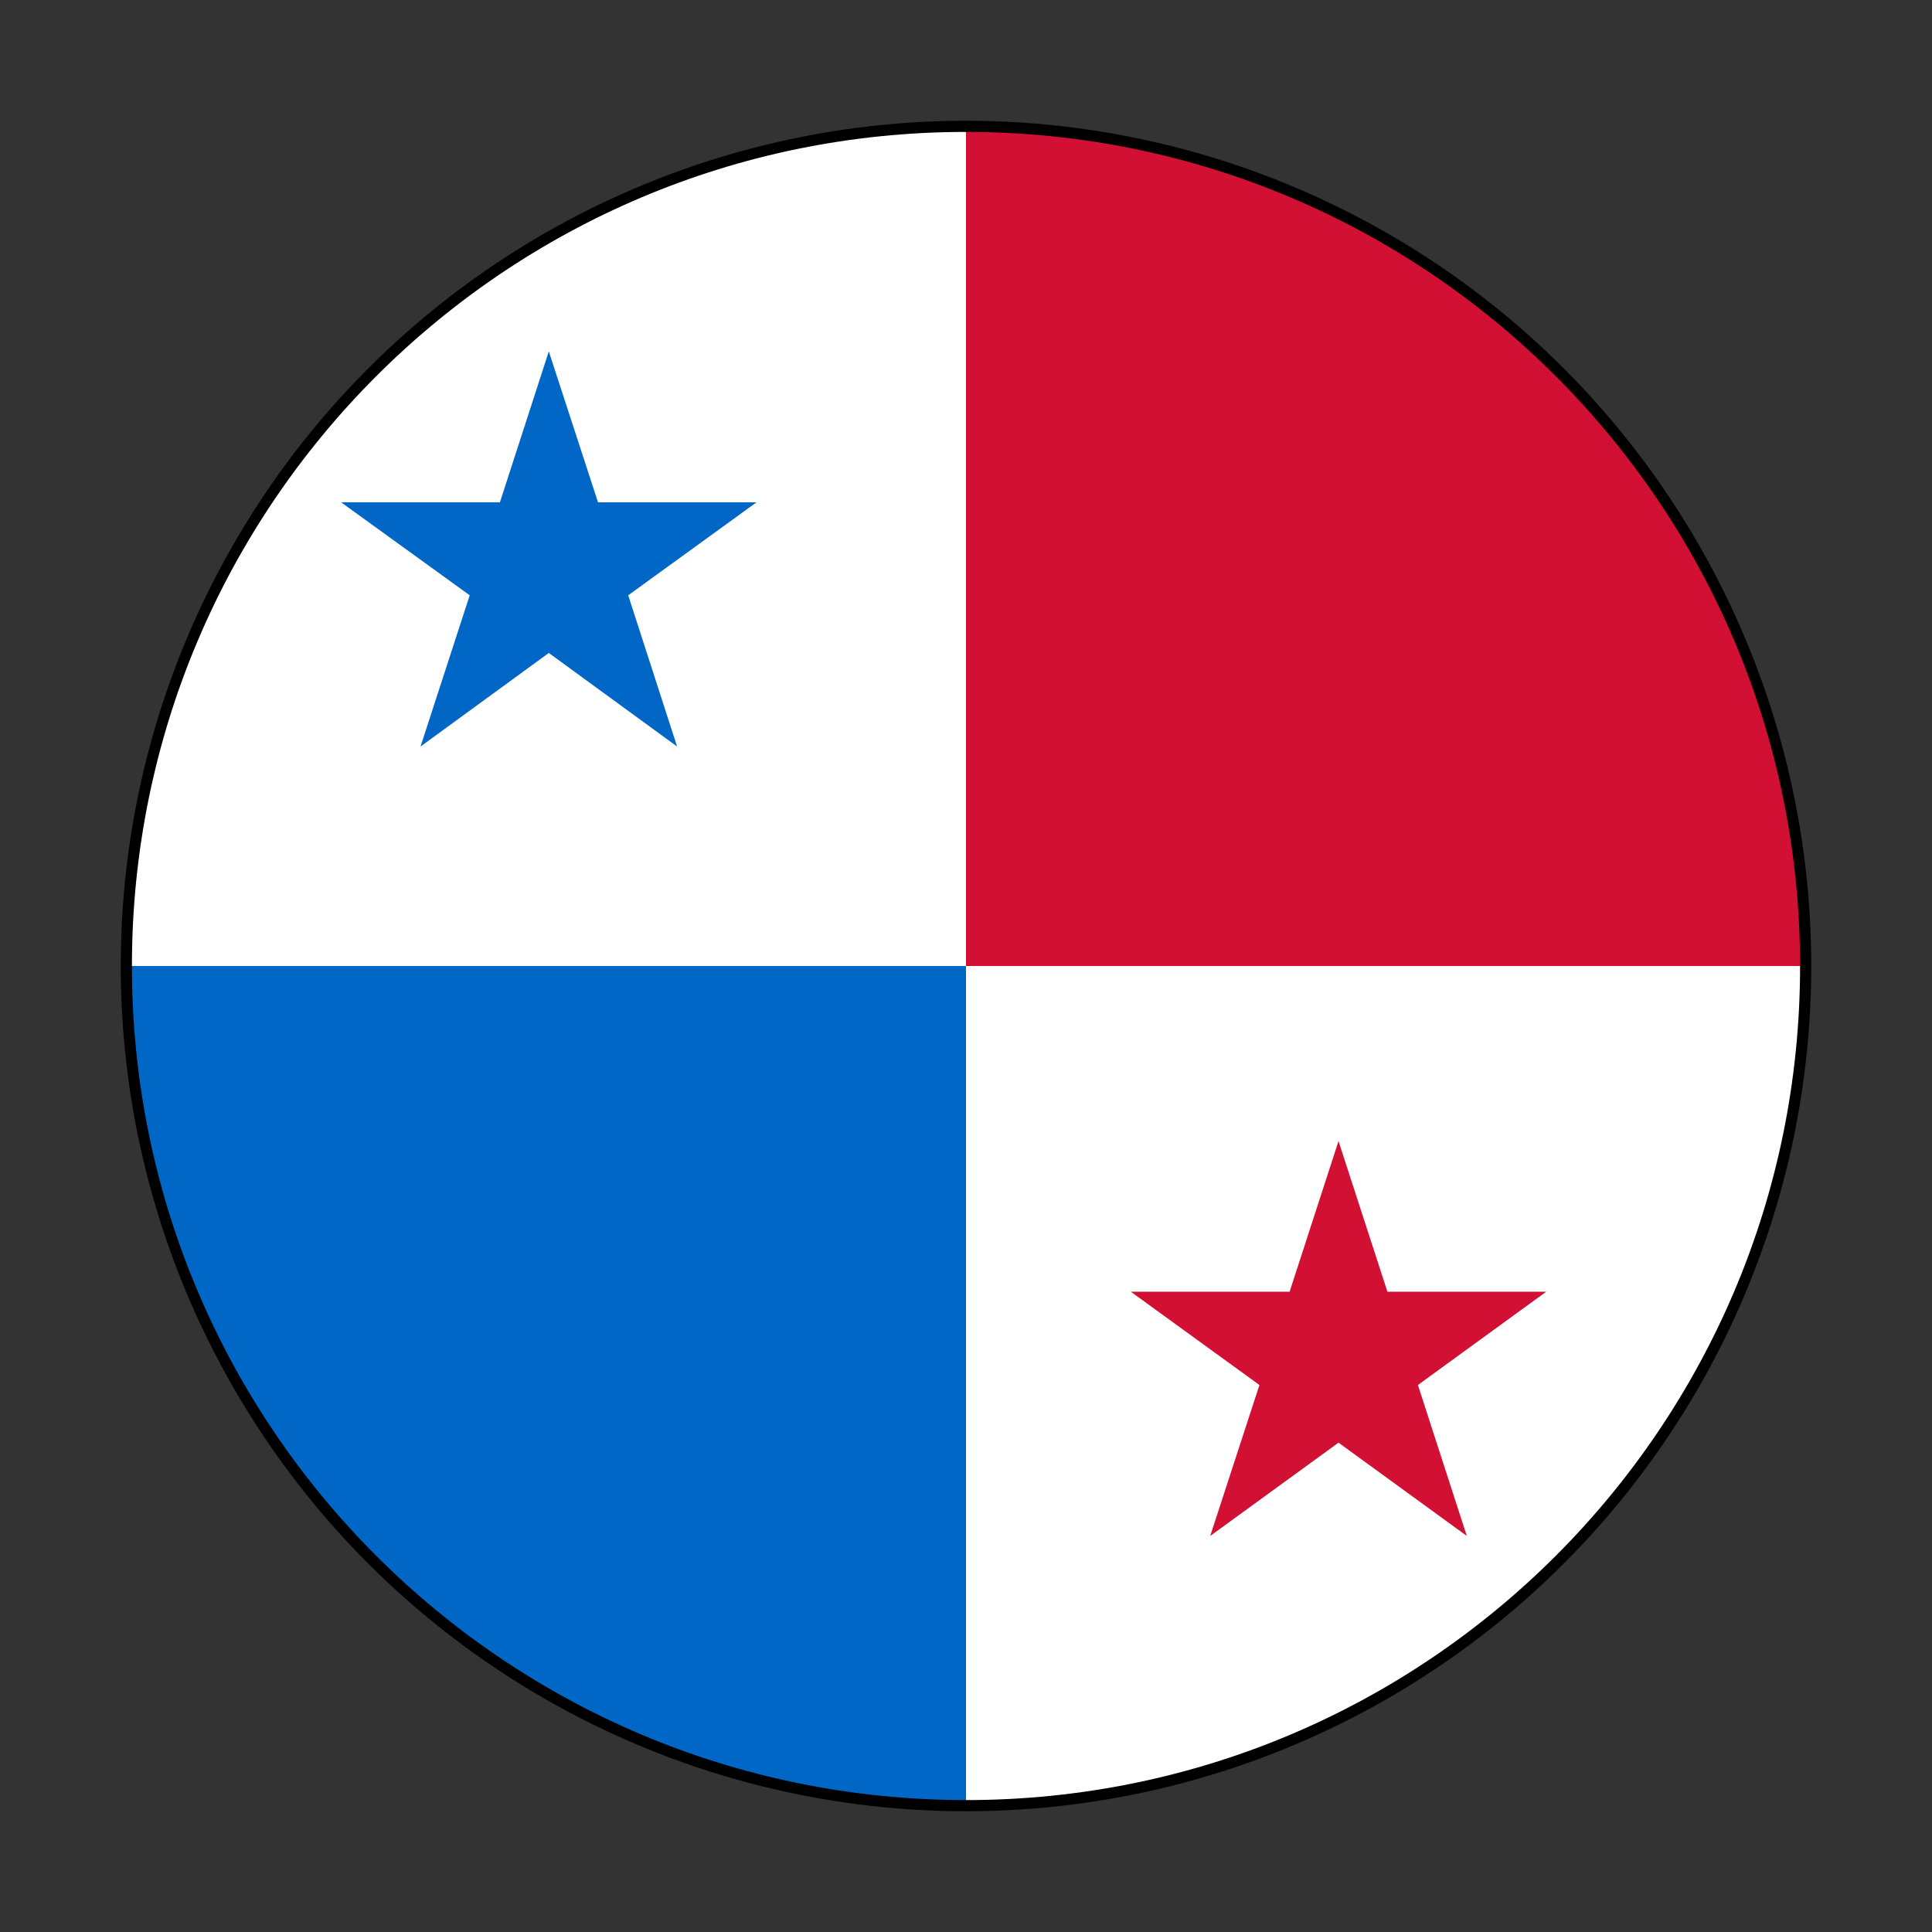
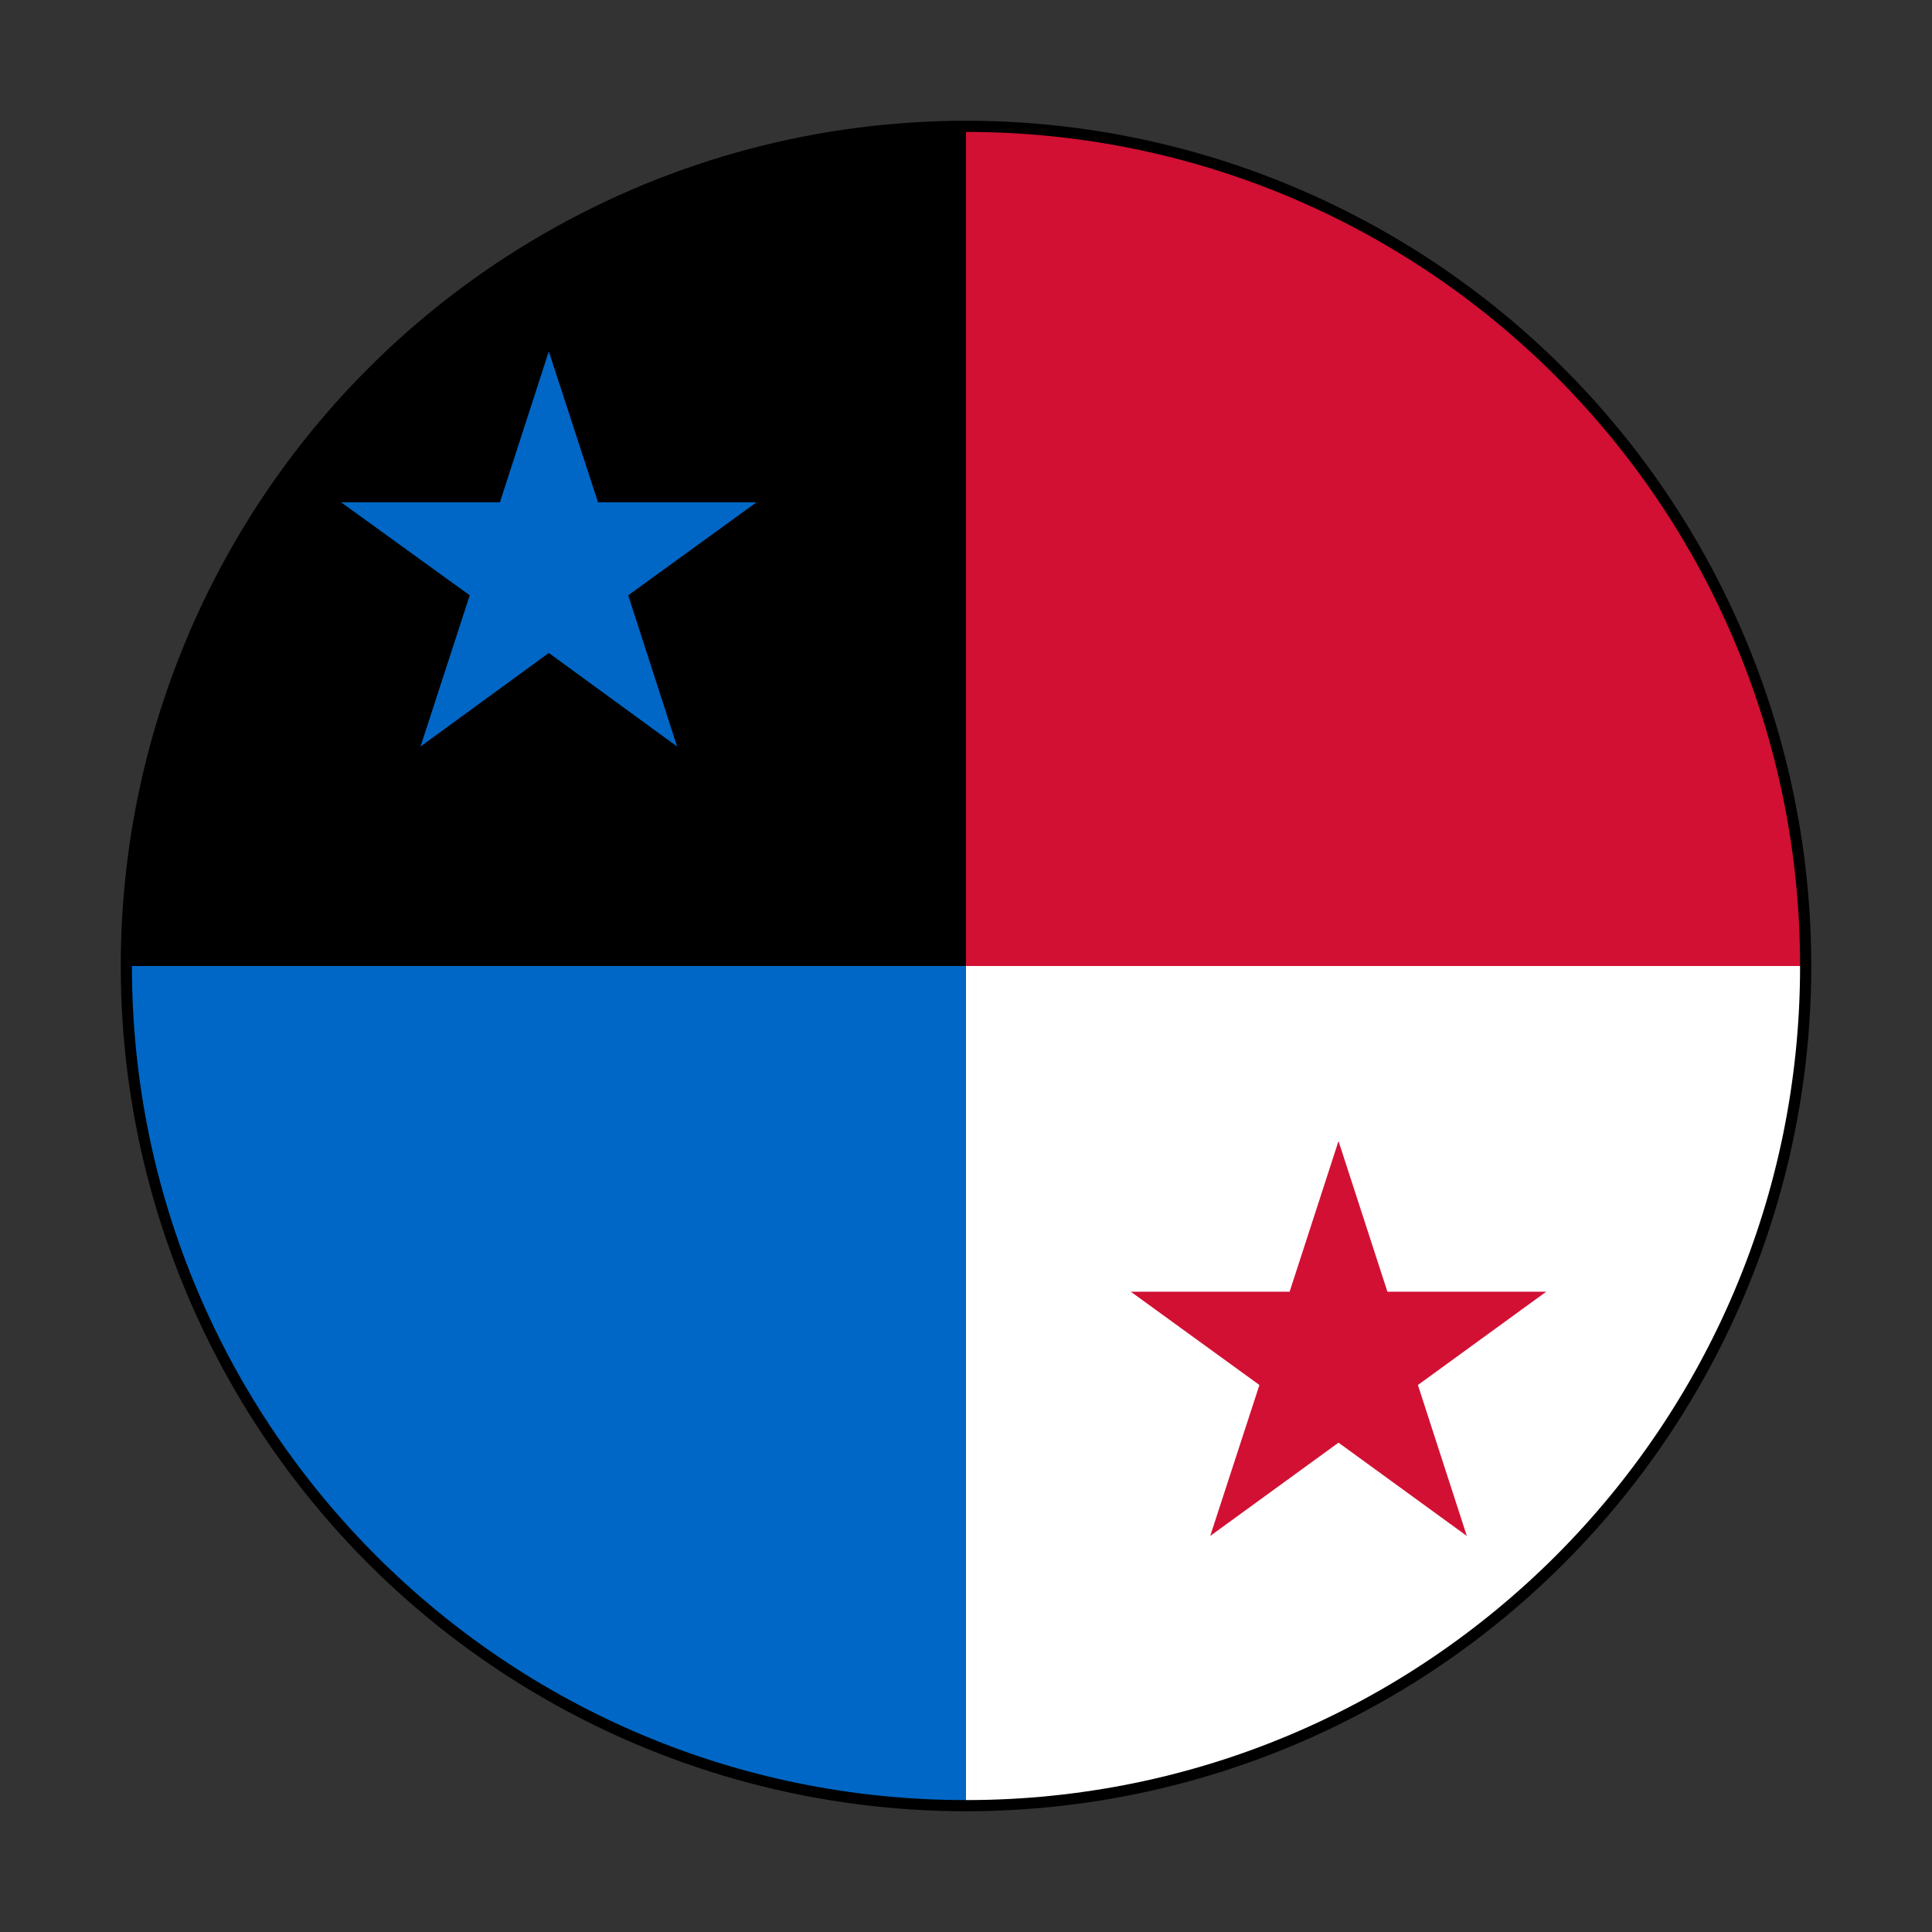
<svg xmlns="http://www.w3.org/2000/svg" width="64px" height="64px" viewBox="0 0 64 64" version="1.1">
  <rect x="0" y="0" width="64" height="64" fill="#333333" stroke="none" />
  <title>Flag/flag_panama</title>
  <desc>Created with Sketch.</desc>
  <defs />
  <g id="Flag/flag_panama" stroke="none" stroke-width="1" fill="none" fill-rule="evenodd">
    <g id="Asset-154" transform="translate(4, 4)" fill-rule="nonzero">
      <g id="Layer_2">
        <g>
          <g id="Layer_1-2">
            <circle id="Oval" fill="#000000" cx="28" cy="28" r="28" />
-             <path d="M0.37,28 C0.37,43.26 12.74,55.63 28,55.63 L28,28 L0.37,28 Z" id="Shape" fill="#0067C6" />
+             <path d="M0.37,28 C0.37,43.26 12.74,55.63 28,55.63 L28,28 Z" id="Shape" fill="#0067C6" />
            <path d="M28,28 L28,55.63 C43.26,55.63 55.63,43.26 55.63,28 L28,28 Z" id="Shape" fill="#FFFFFF" />
-             <path d="M28,0.37 C12.74,0.37 0.37,12.74 0.37,28 L28,28 L28,0.37 Z" id="Shape" fill="#FFFFFF" />
            <path d="M55.63,28 C55.63,12.74 43.26,0.37 28,0.37 L28,28 L55.63,28 Z" id="Shape" fill="#D21034" />
            <polygon id="Shape" fill="#0067C6" points="14.18 7.64 15.81 12.64 21.06 12.64 16.81 15.72 18.43 20.73 14.18 17.63 9.93 20.73 11.56 15.72 7.3 12.64 12.56 12.64" />
            <polygon id="Shape" fill="#D21034" points="40.34 33.8 41.96 38.79 47.22 38.79 42.97 41.88 44.59 46.88 40.34 43.79 36.09 46.88 37.72 41.88 33.46 38.79 38.72 38.79" />
          </g>
        </g>
      </g>
    </g>
  </g>
</svg>